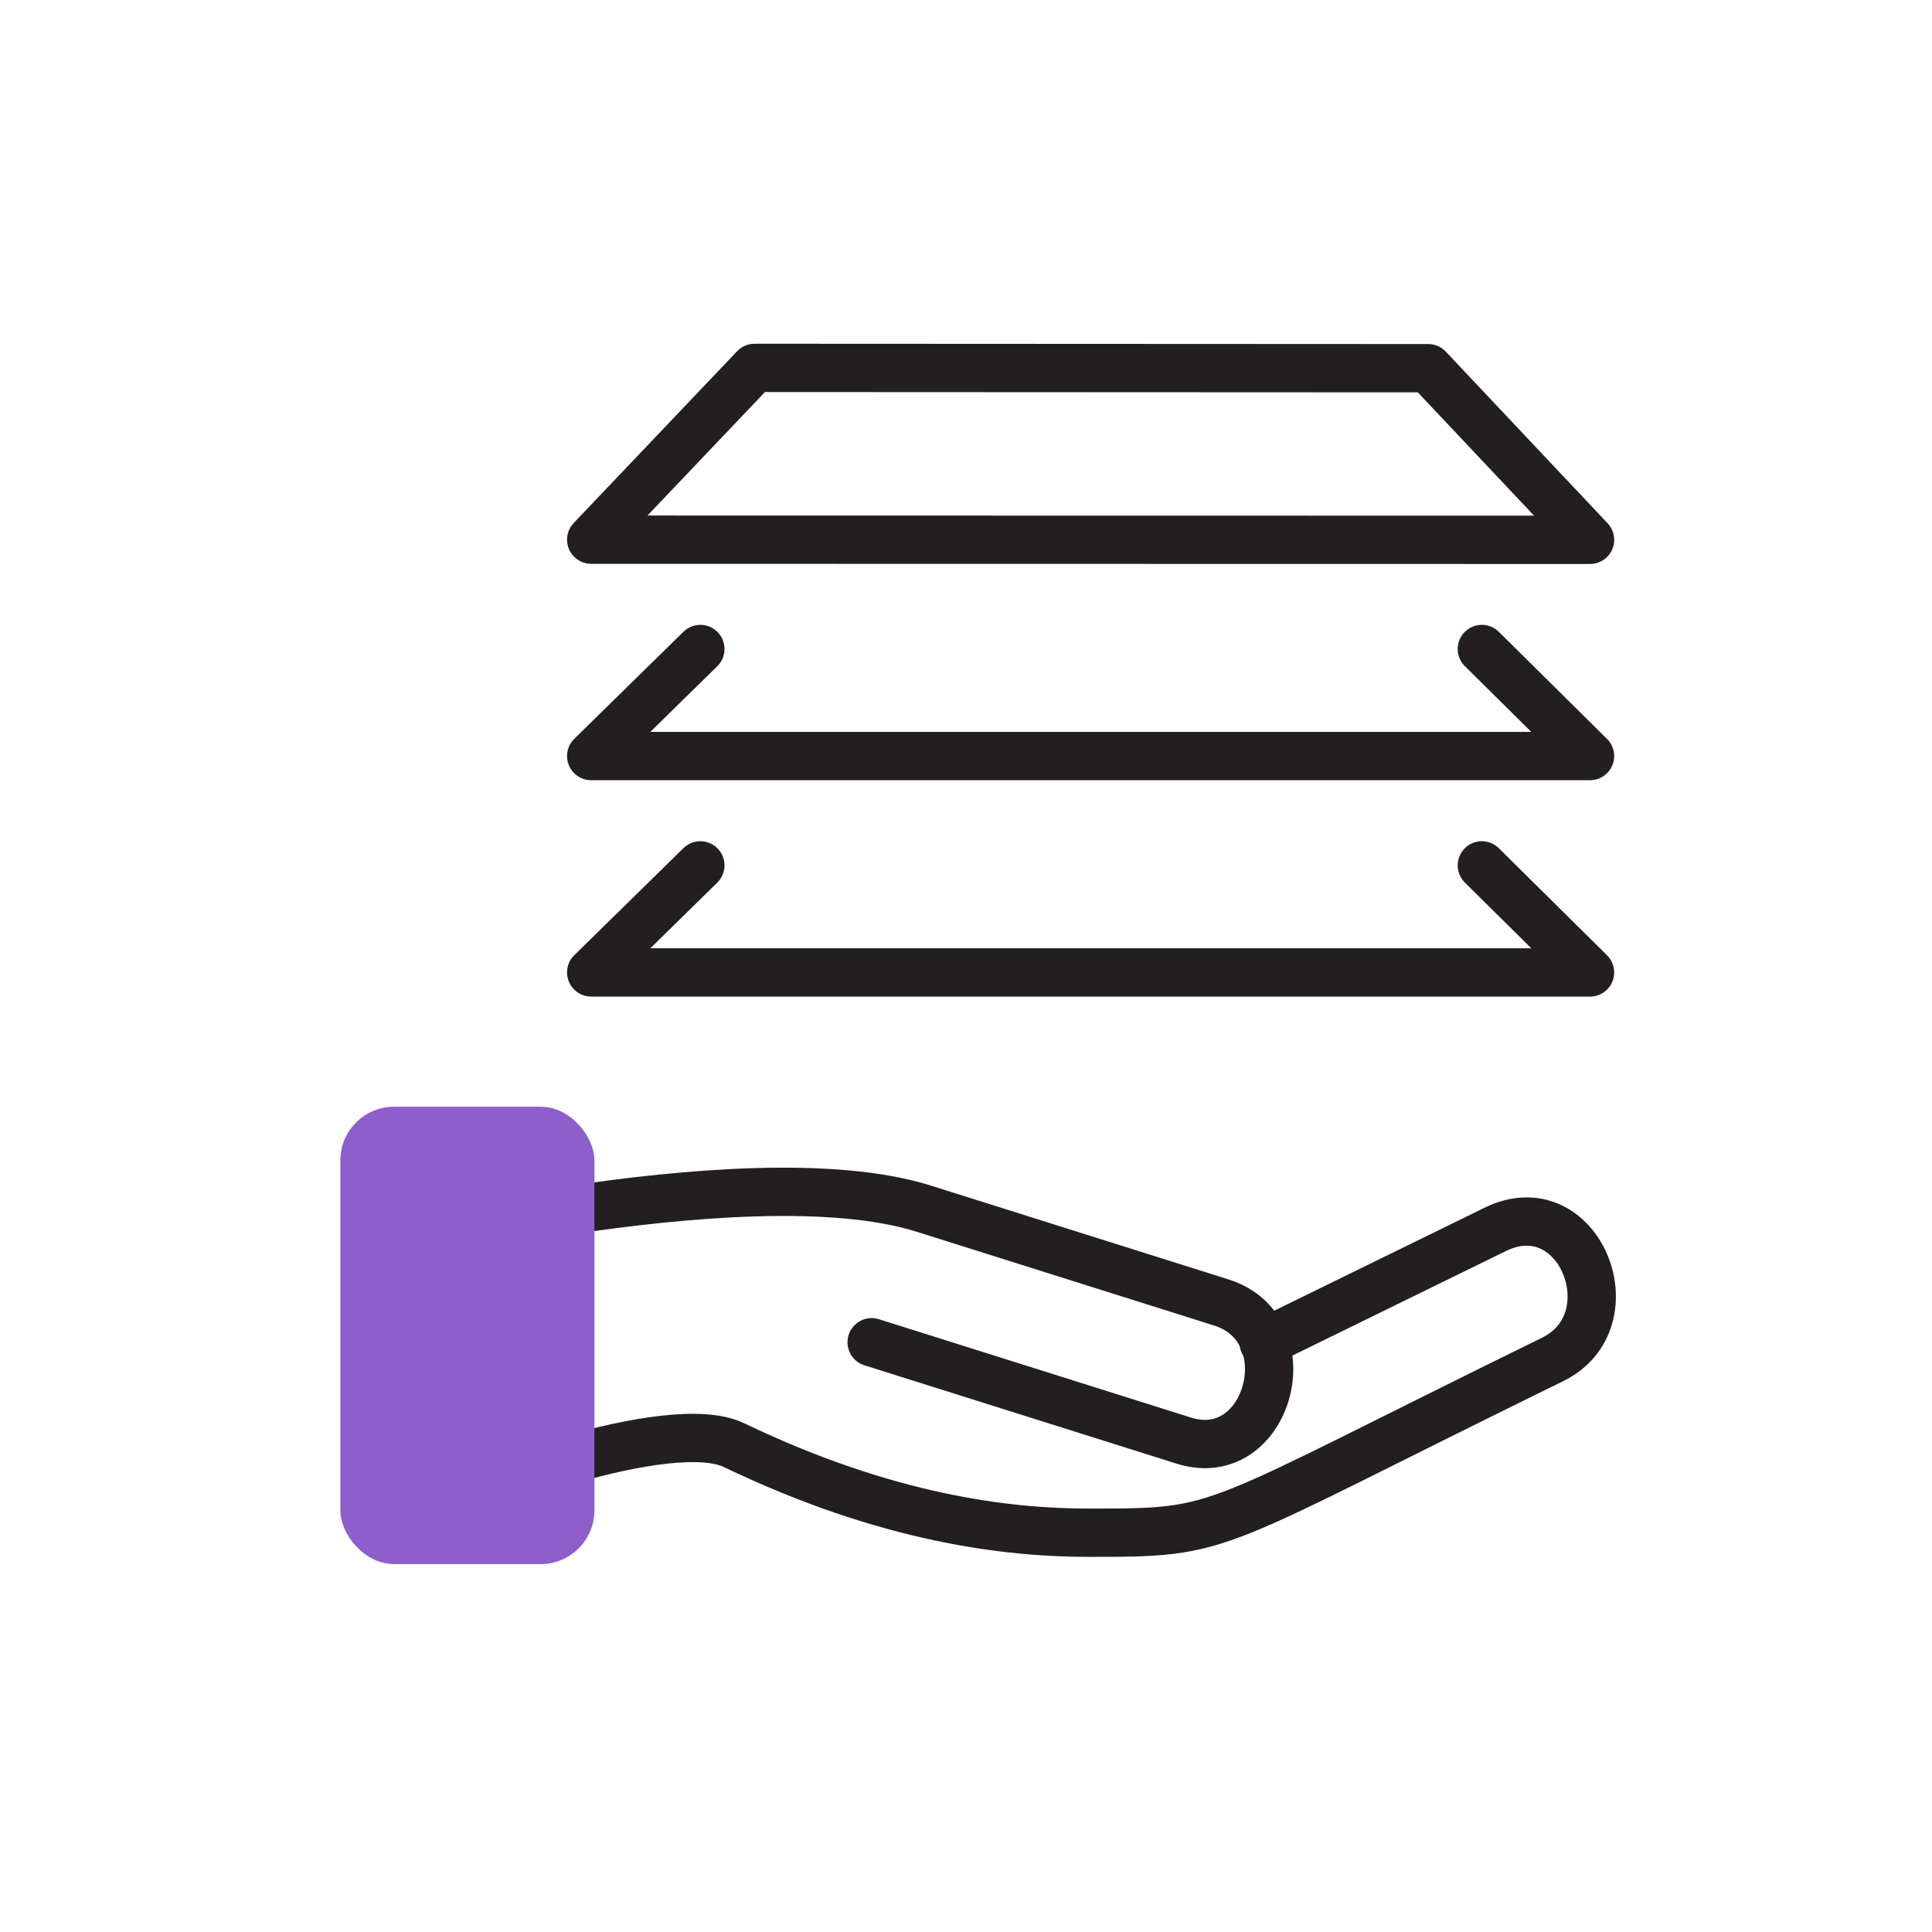
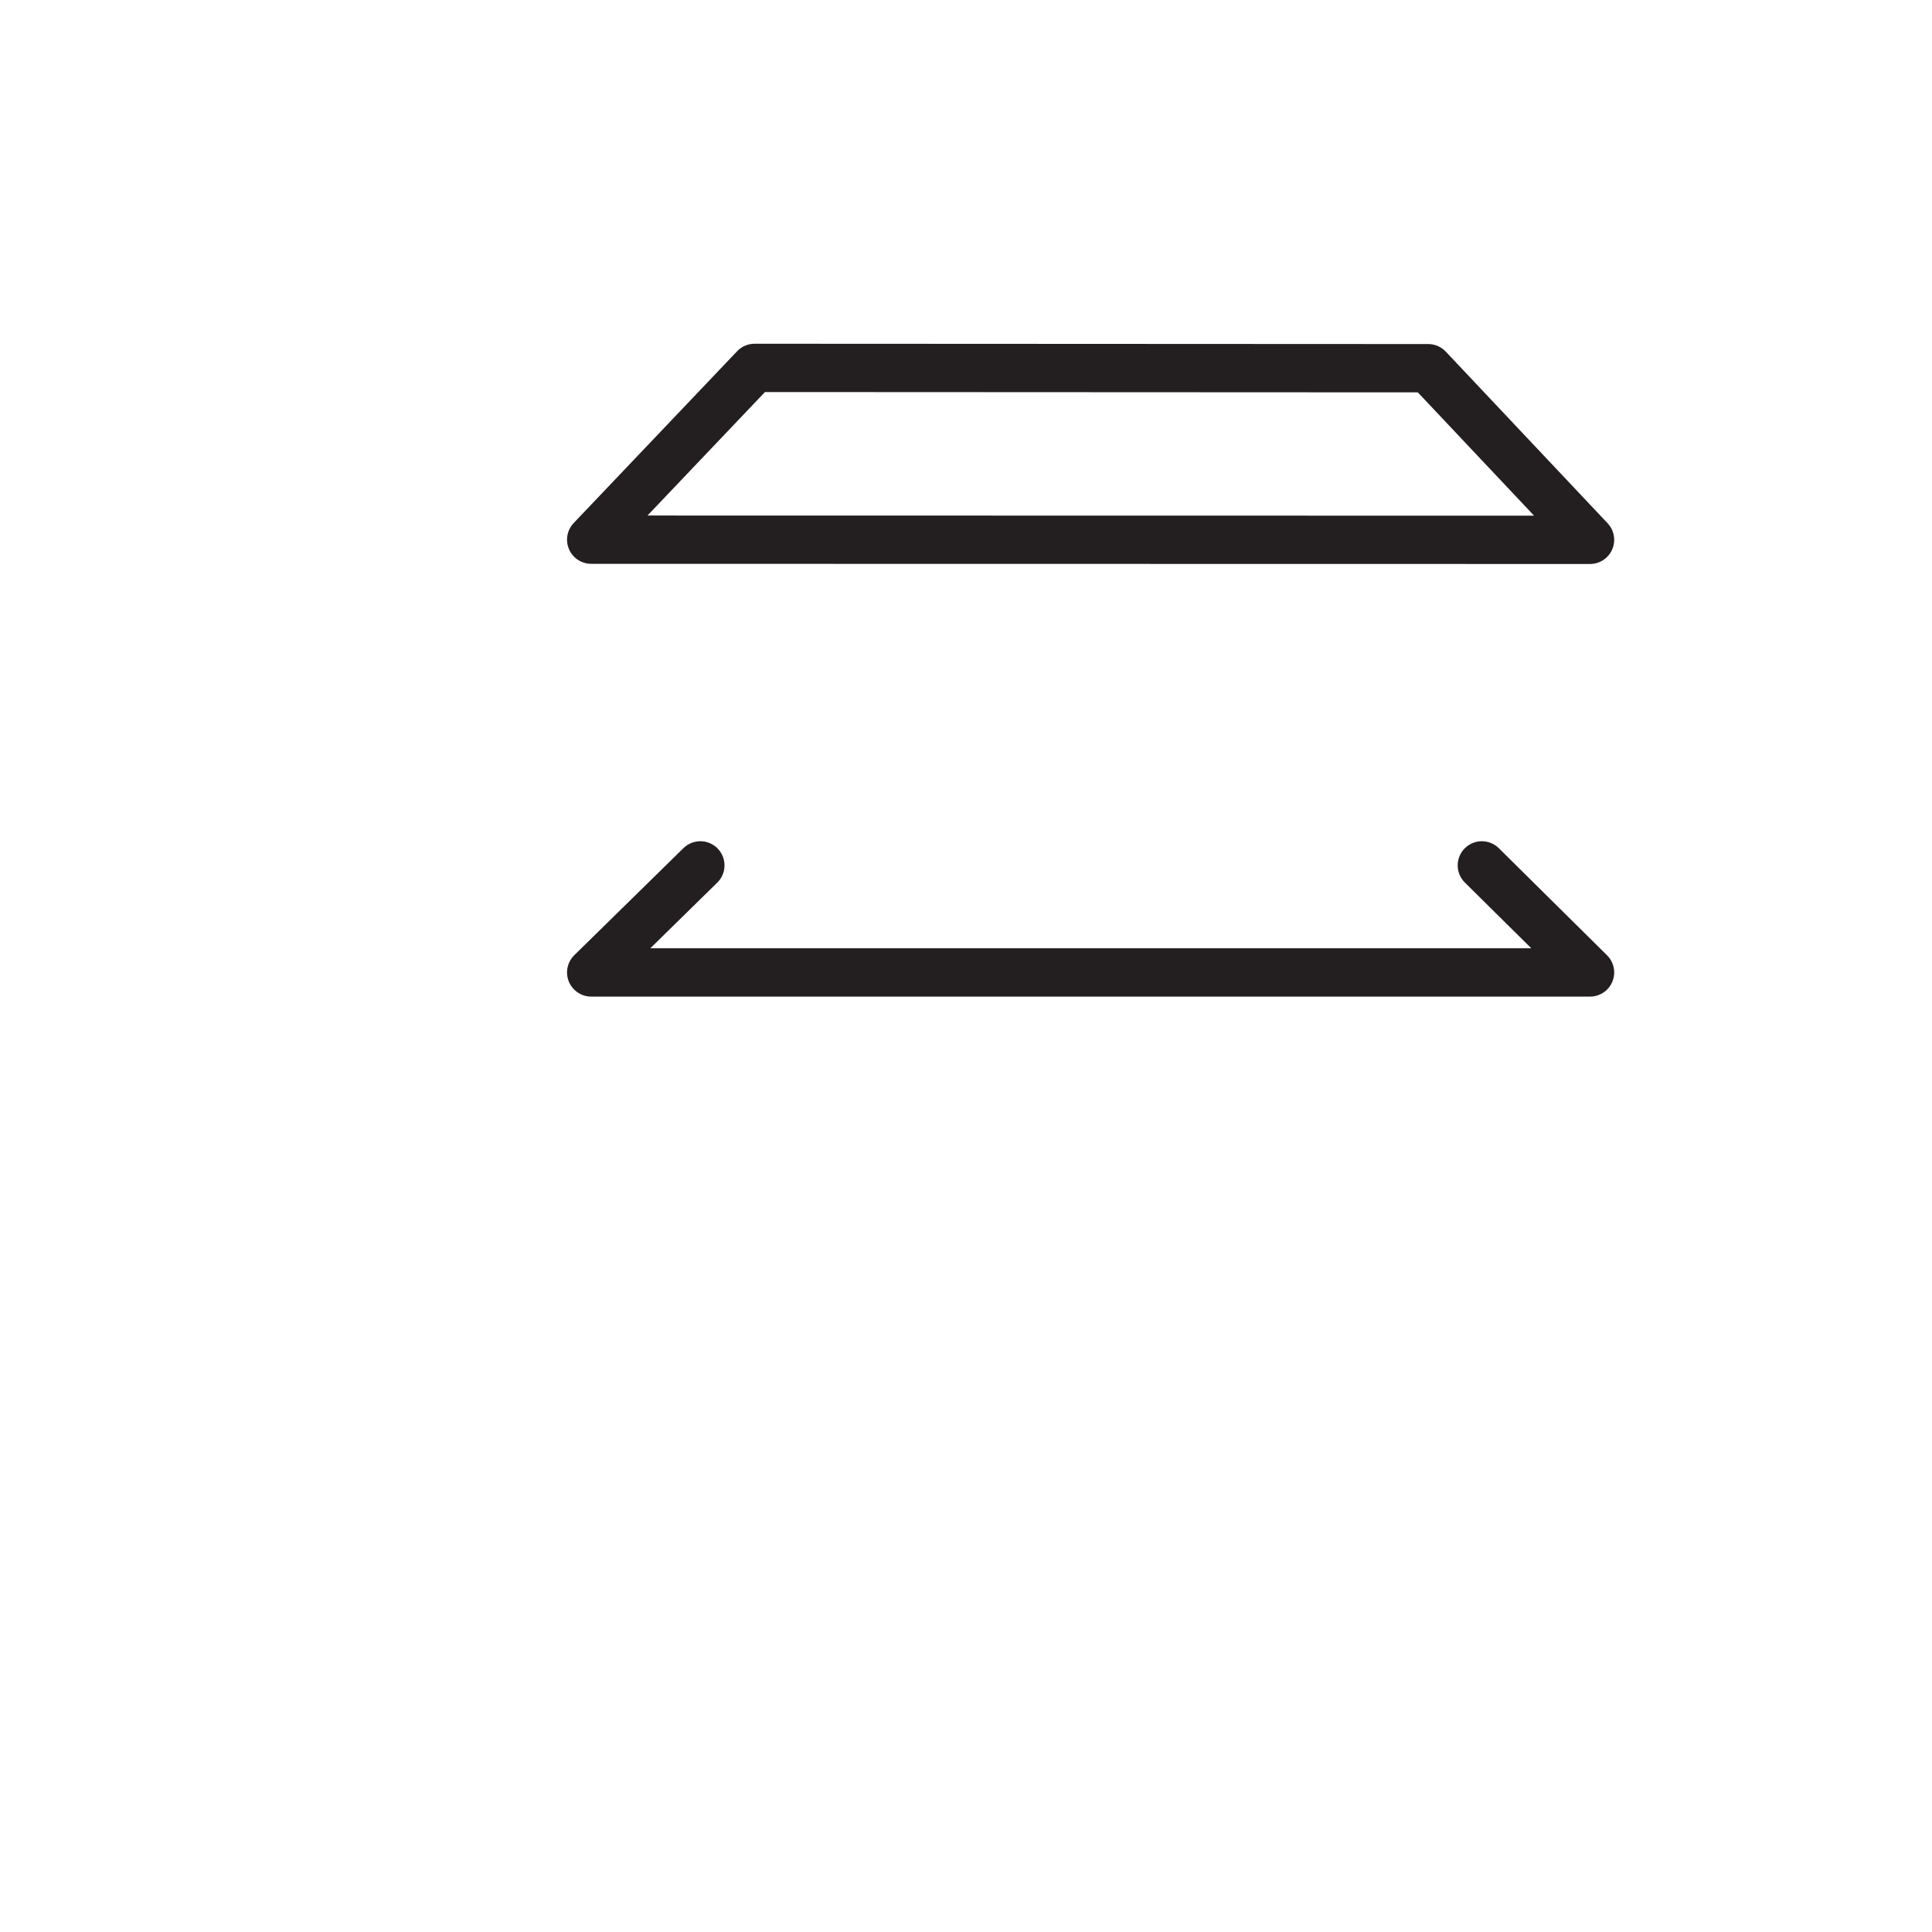
<svg xmlns="http://www.w3.org/2000/svg" id="uuid-101f0800-8edc-4850-bb0b-99dfe38c777d" data-name="Layer 1" viewBox="0 0 120 120">
  <defs>
    <style>
      .uuid-84177077-1bf2-4d27-8c85-856bf7e8b459 {
        fill: #8e5eca;
      }

      .uuid-91dffba3-1be5-47aa-af46-6028b93601db {
        fill: none;
        stroke: #231f20;
        stroke-linecap: round;
        stroke-linejoin: round;
        stroke-width: 3px;
      }
    </style>
  </defs>
  <polygon class="uuid-91dffba3-1be5-47aa-af46-6028b93601db" points="98.76 33.53 36.72 33.52 46.87 22.85 88.71 22.87 98.76 33.53" />
-   <polyline class="uuid-91dffba3-1be5-47aa-af46-6028b93601db" points="43.5 40.31 36.72 46.96 98.76 46.96 92.04 40.31" />
  <polyline class="uuid-91dffba3-1be5-47aa-af46-6028b93601db" points="43.5 53.75 36.72 60.4 98.76 60.4 92.04 53.75" />
-   <path class="uuid-91dffba3-1be5-47aa-af46-6028b93601db" d="M35.46,75.16c7.07-1.06,16.28-1.87,21.94-.08l18.46,5.82c5.26,1.66,2.93,10.24-2.33,8.58l-19.39-6.11" />
-   <path class="uuid-91dffba3-1be5-47aa-af46-6028b93601db" d="M78.49,83.4l14.38-7.04c5.22-2.56,8.5,5.66,3.56,8.08-21.84,10.7-20.12,10.76-28.81,10.76-5.03,0-12.49-.86-22.03-5.44-1.98-.95-6.18-.25-10.13.88" />
-   <rect class="uuid-84177077-1bf2-4d27-8c85-856bf7e8b459" x="21.14" y="68.74" width="15.78" height="28.41" rx="3.34" ry="3.34" />
</svg>